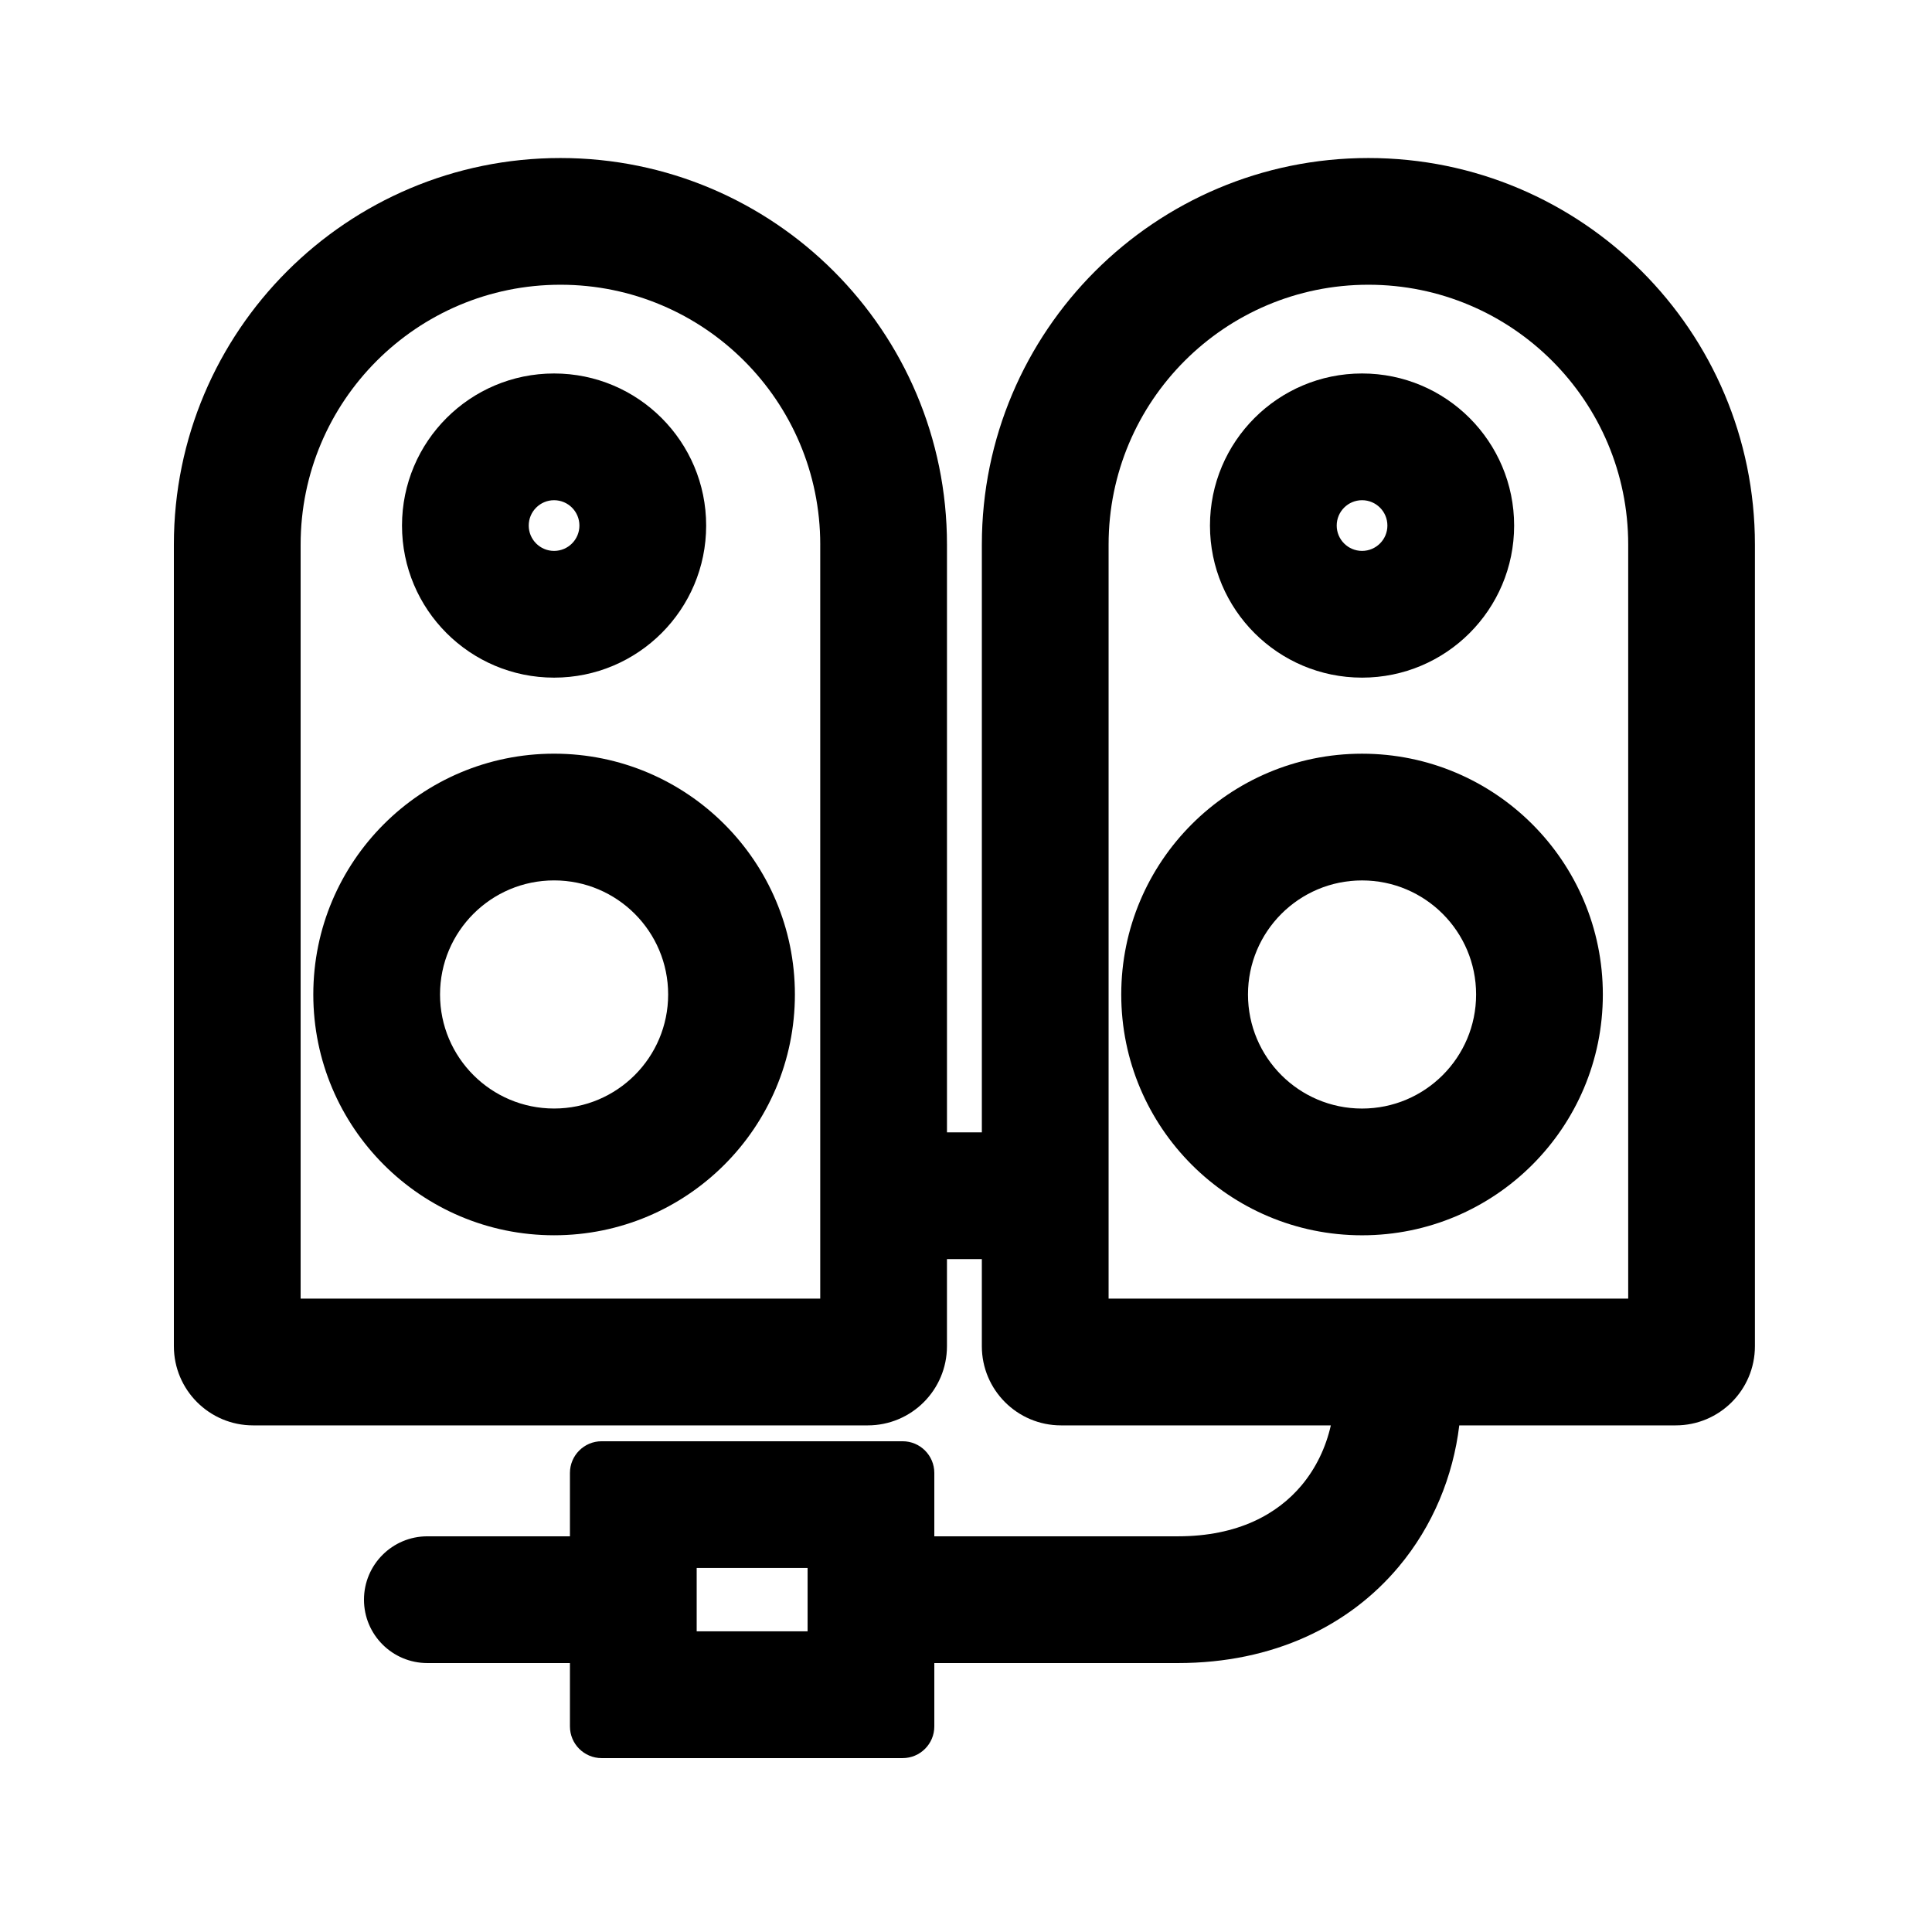
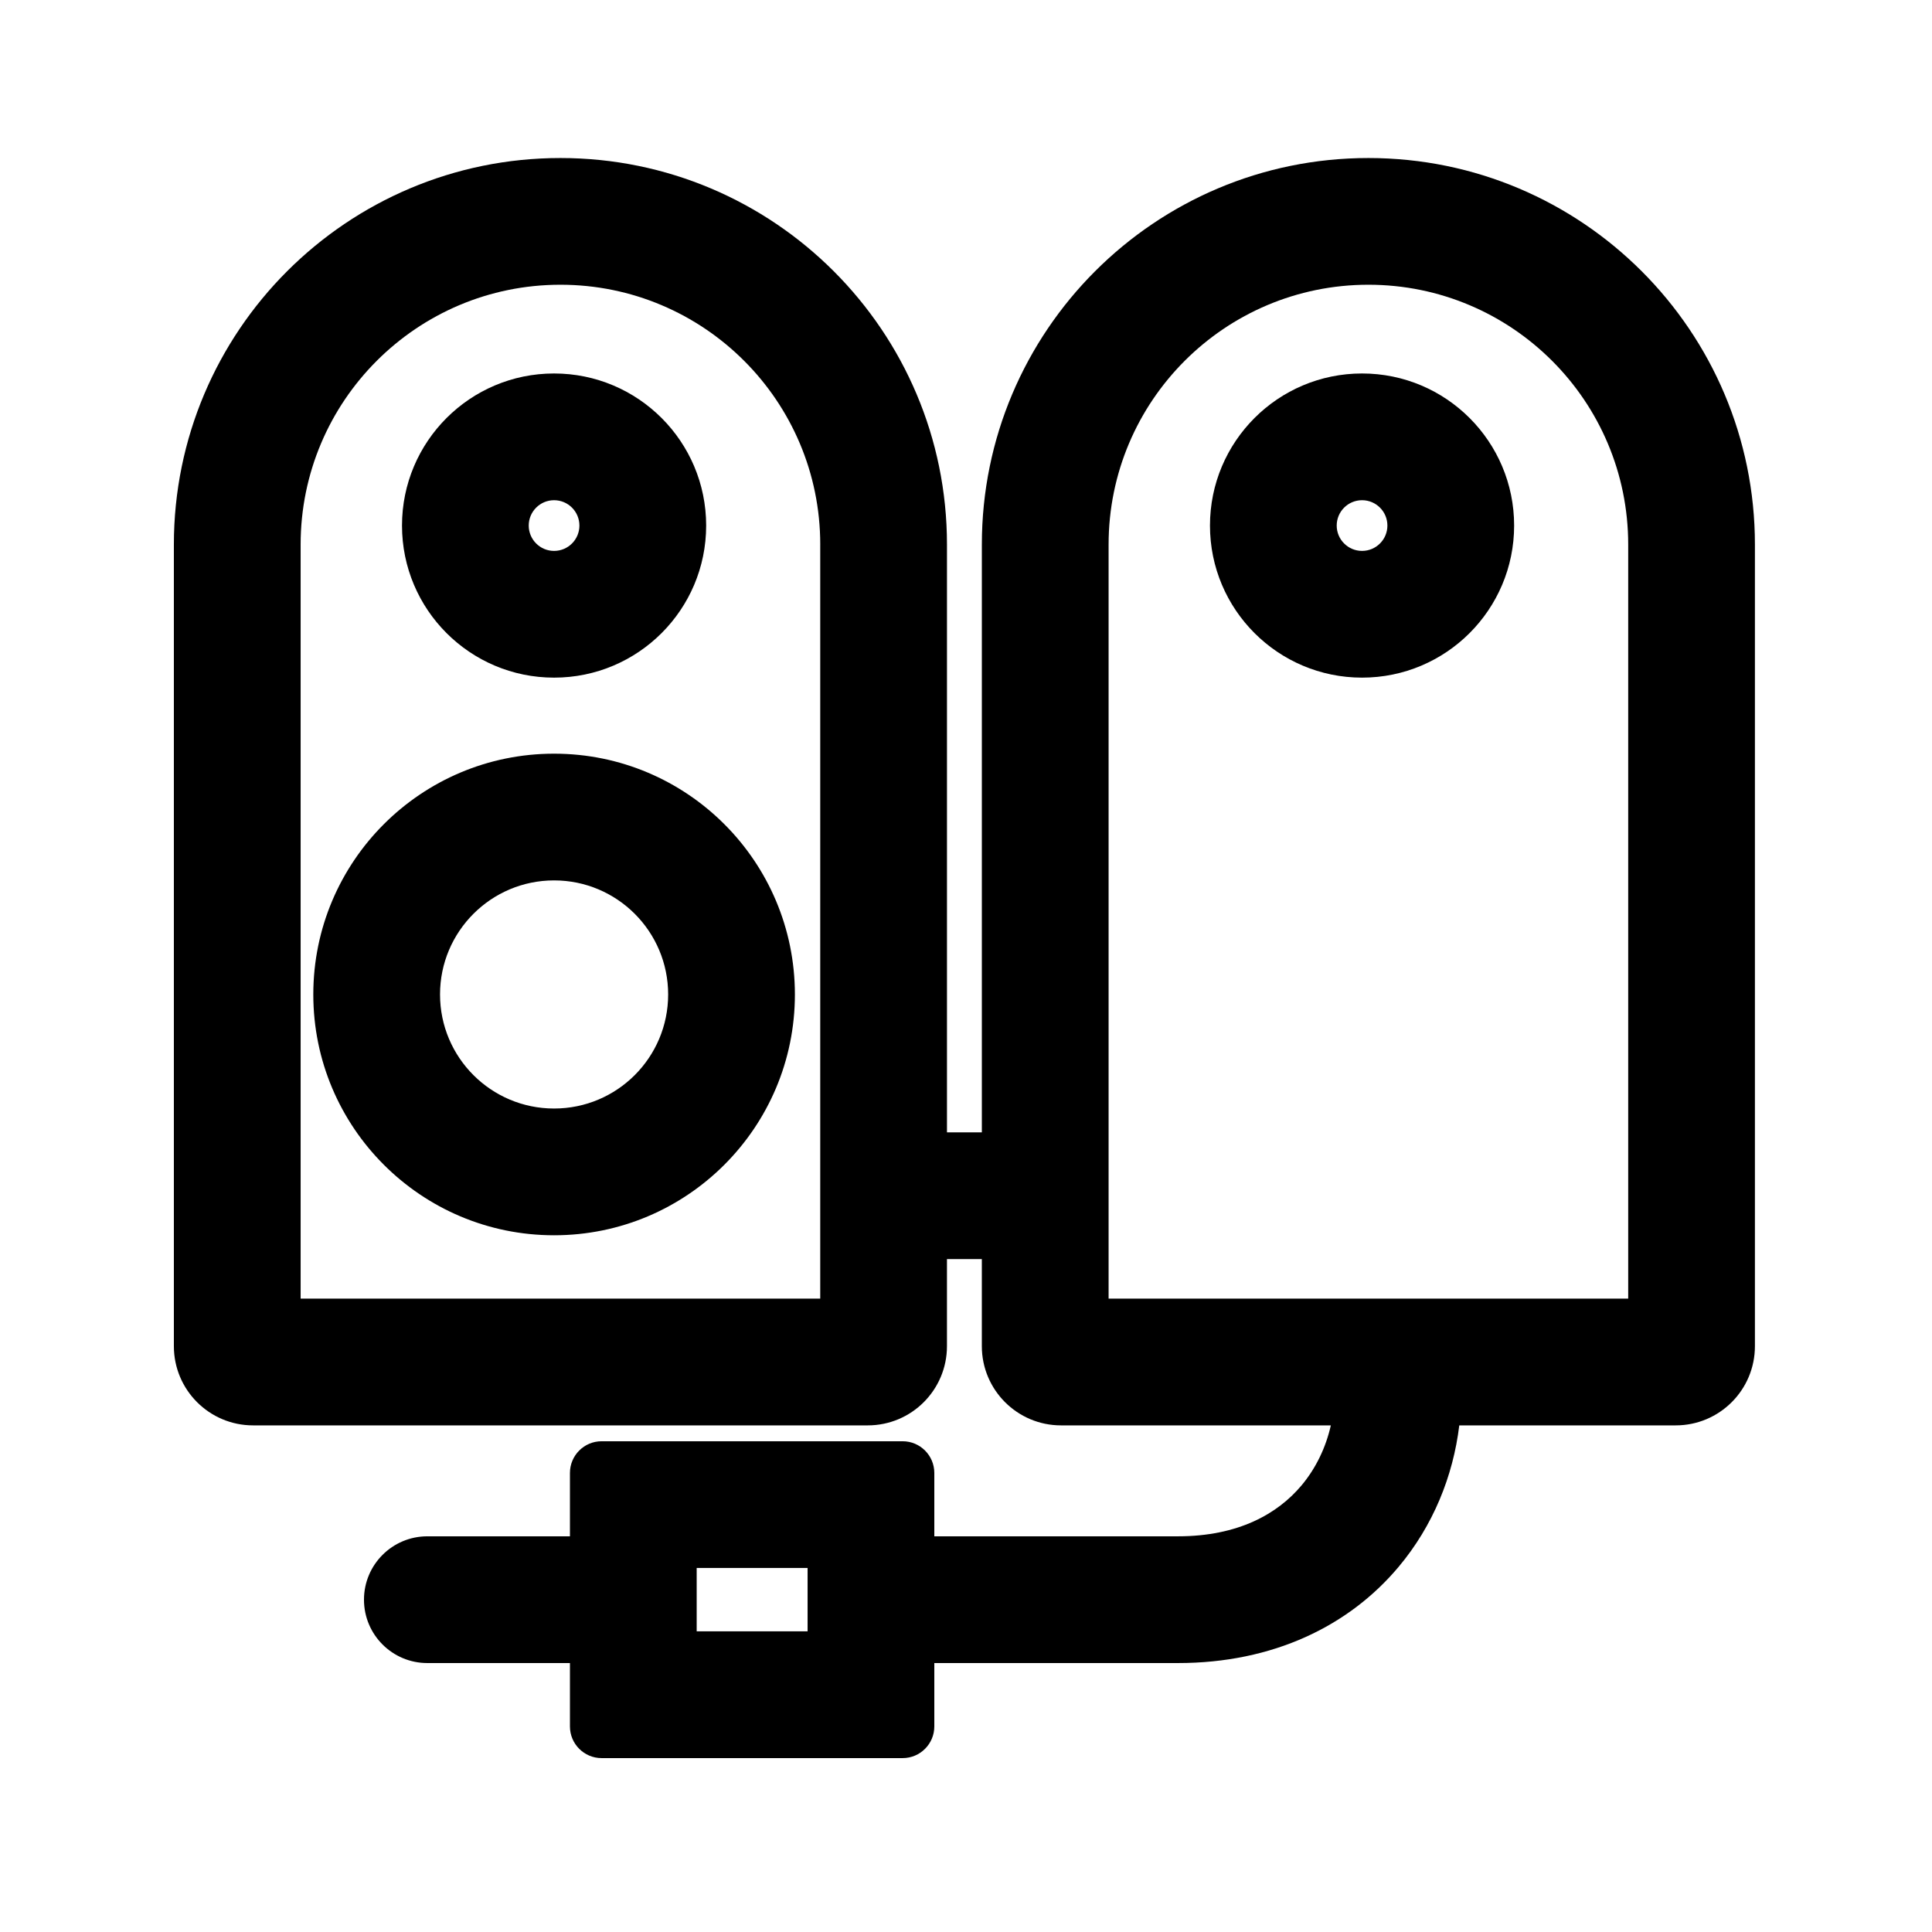
<svg xmlns="http://www.w3.org/2000/svg" fill="#000000" width="800px" height="800px" version="1.1" viewBox="144 144 512 512">
  <g fill-rule="evenodd">
    <path d="m331.14 283.28c0 22.258-18.047 40.301-40.305 40.301-22.258 0-40.301-18.043-40.301-40.301 0-22.262 18.043-40.305 40.301-40.305 22.258 0 40.305 18.043 40.305 40.305zm-33.59 0c0 3.707-3.004 6.715-6.715 6.715-3.707 0-6.715-3.008-6.715-6.715 0-3.711 3.008-6.719 6.715-6.719 3.711 0 6.715 3.008 6.715 6.719z" />
    <path d="m290.84 471.36c35.242 0 63.816-28.57 63.816-63.816 0-35.242-28.574-63.812-63.816-63.812-35.242 0-63.812 28.57-63.812 63.812 0 35.246 28.57 63.816 63.812 63.816zm0-33.59c16.695 0 30.227-13.531 30.227-30.227 0-16.691-13.531-30.227-30.227-30.227-16.691 0-30.227 13.535-30.227 30.227 0 16.695 13.535 30.227 30.227 30.227z" />
    <path d="m504.96 323.58c22.258 0 40.301-18.043 40.301-40.301 0-22.262-18.043-40.305-40.301-40.305-22.262 0-40.305 18.043-40.305 40.305 0 22.258 18.043 40.301 40.305 40.301zm0-33.586c3.707 0 6.715-3.008 6.715-6.715 0-3.711-3.008-6.719-6.715-6.719-3.711 0-6.719 3.008-6.719 6.719 0 3.707 3.008 6.715 6.719 6.715z" />
-     <path d="m568.77 407.55c0 35.246-28.57 63.816-63.812 63.816-35.246 0-63.816-28.57-63.816-63.816 0-35.242 28.57-63.812 63.816-63.812 35.242 0 63.812 28.57 63.812 63.812zm-33.586 0c0 16.695-13.535 30.227-30.227 30.227-16.695 0-30.227-13.531-30.227-30.227 0-16.691 13.531-30.227 30.227-30.227 16.691 0 30.227 13.535 30.227 30.227z" />
    <path d="m211.07 521.74c-11.594 0-20.992-9.398-20.992-20.992v-212.43c0-56.574 45.863-102.44 102.44-102.44s102.44 45.863 102.44 102.44v155.77h9.242v-155.77c0-56.574 45.863-102.44 102.44-102.44 56.574 0 102.43 45.863 102.43 102.44v212.43c0 11.594-9.395 20.992-20.992 20.992h-57.355c-1.629 13.457-6.953 26.629-16.09 37.508-13.109 15.617-33.191 25.48-58.484 25.48h-64.547v16.793c0 4.637-3.758 8.395-8.398 8.395h-79.77c-4.637 0-8.395-3.758-8.395-8.395v-16.793h-37.785c-9.277 0-16.797-7.519-16.797-16.797 0-9.273 7.519-16.793 16.797-16.793h37.785v-16.793c0-4.637 3.758-8.398 8.395-8.398h79.77c4.641 0 8.398 3.762 8.398 8.398v16.793h64.547c16.035 0 26.449-5.969 32.762-13.484 3.824-4.559 6.453-10.059 7.773-15.914h-71.496c-11.594 0-20.992-9.398-20.992-20.992v-23.082h-9.242v23.082c0 11.594-9.398 20.992-20.992 20.992zm150.3-233.43v199.84h-137.7v-199.84c0-38.023 30.828-68.852 68.852-68.852s68.852 30.828 68.852 68.852zm214.12 0v199.84h-137.7v-199.84c0-38.023 30.824-68.852 68.852-68.852 38.023 0 68.848 30.828 68.848 68.852zm-217.47 271.22h-29.391v16.793h29.391z" />
  </g>
</svg>